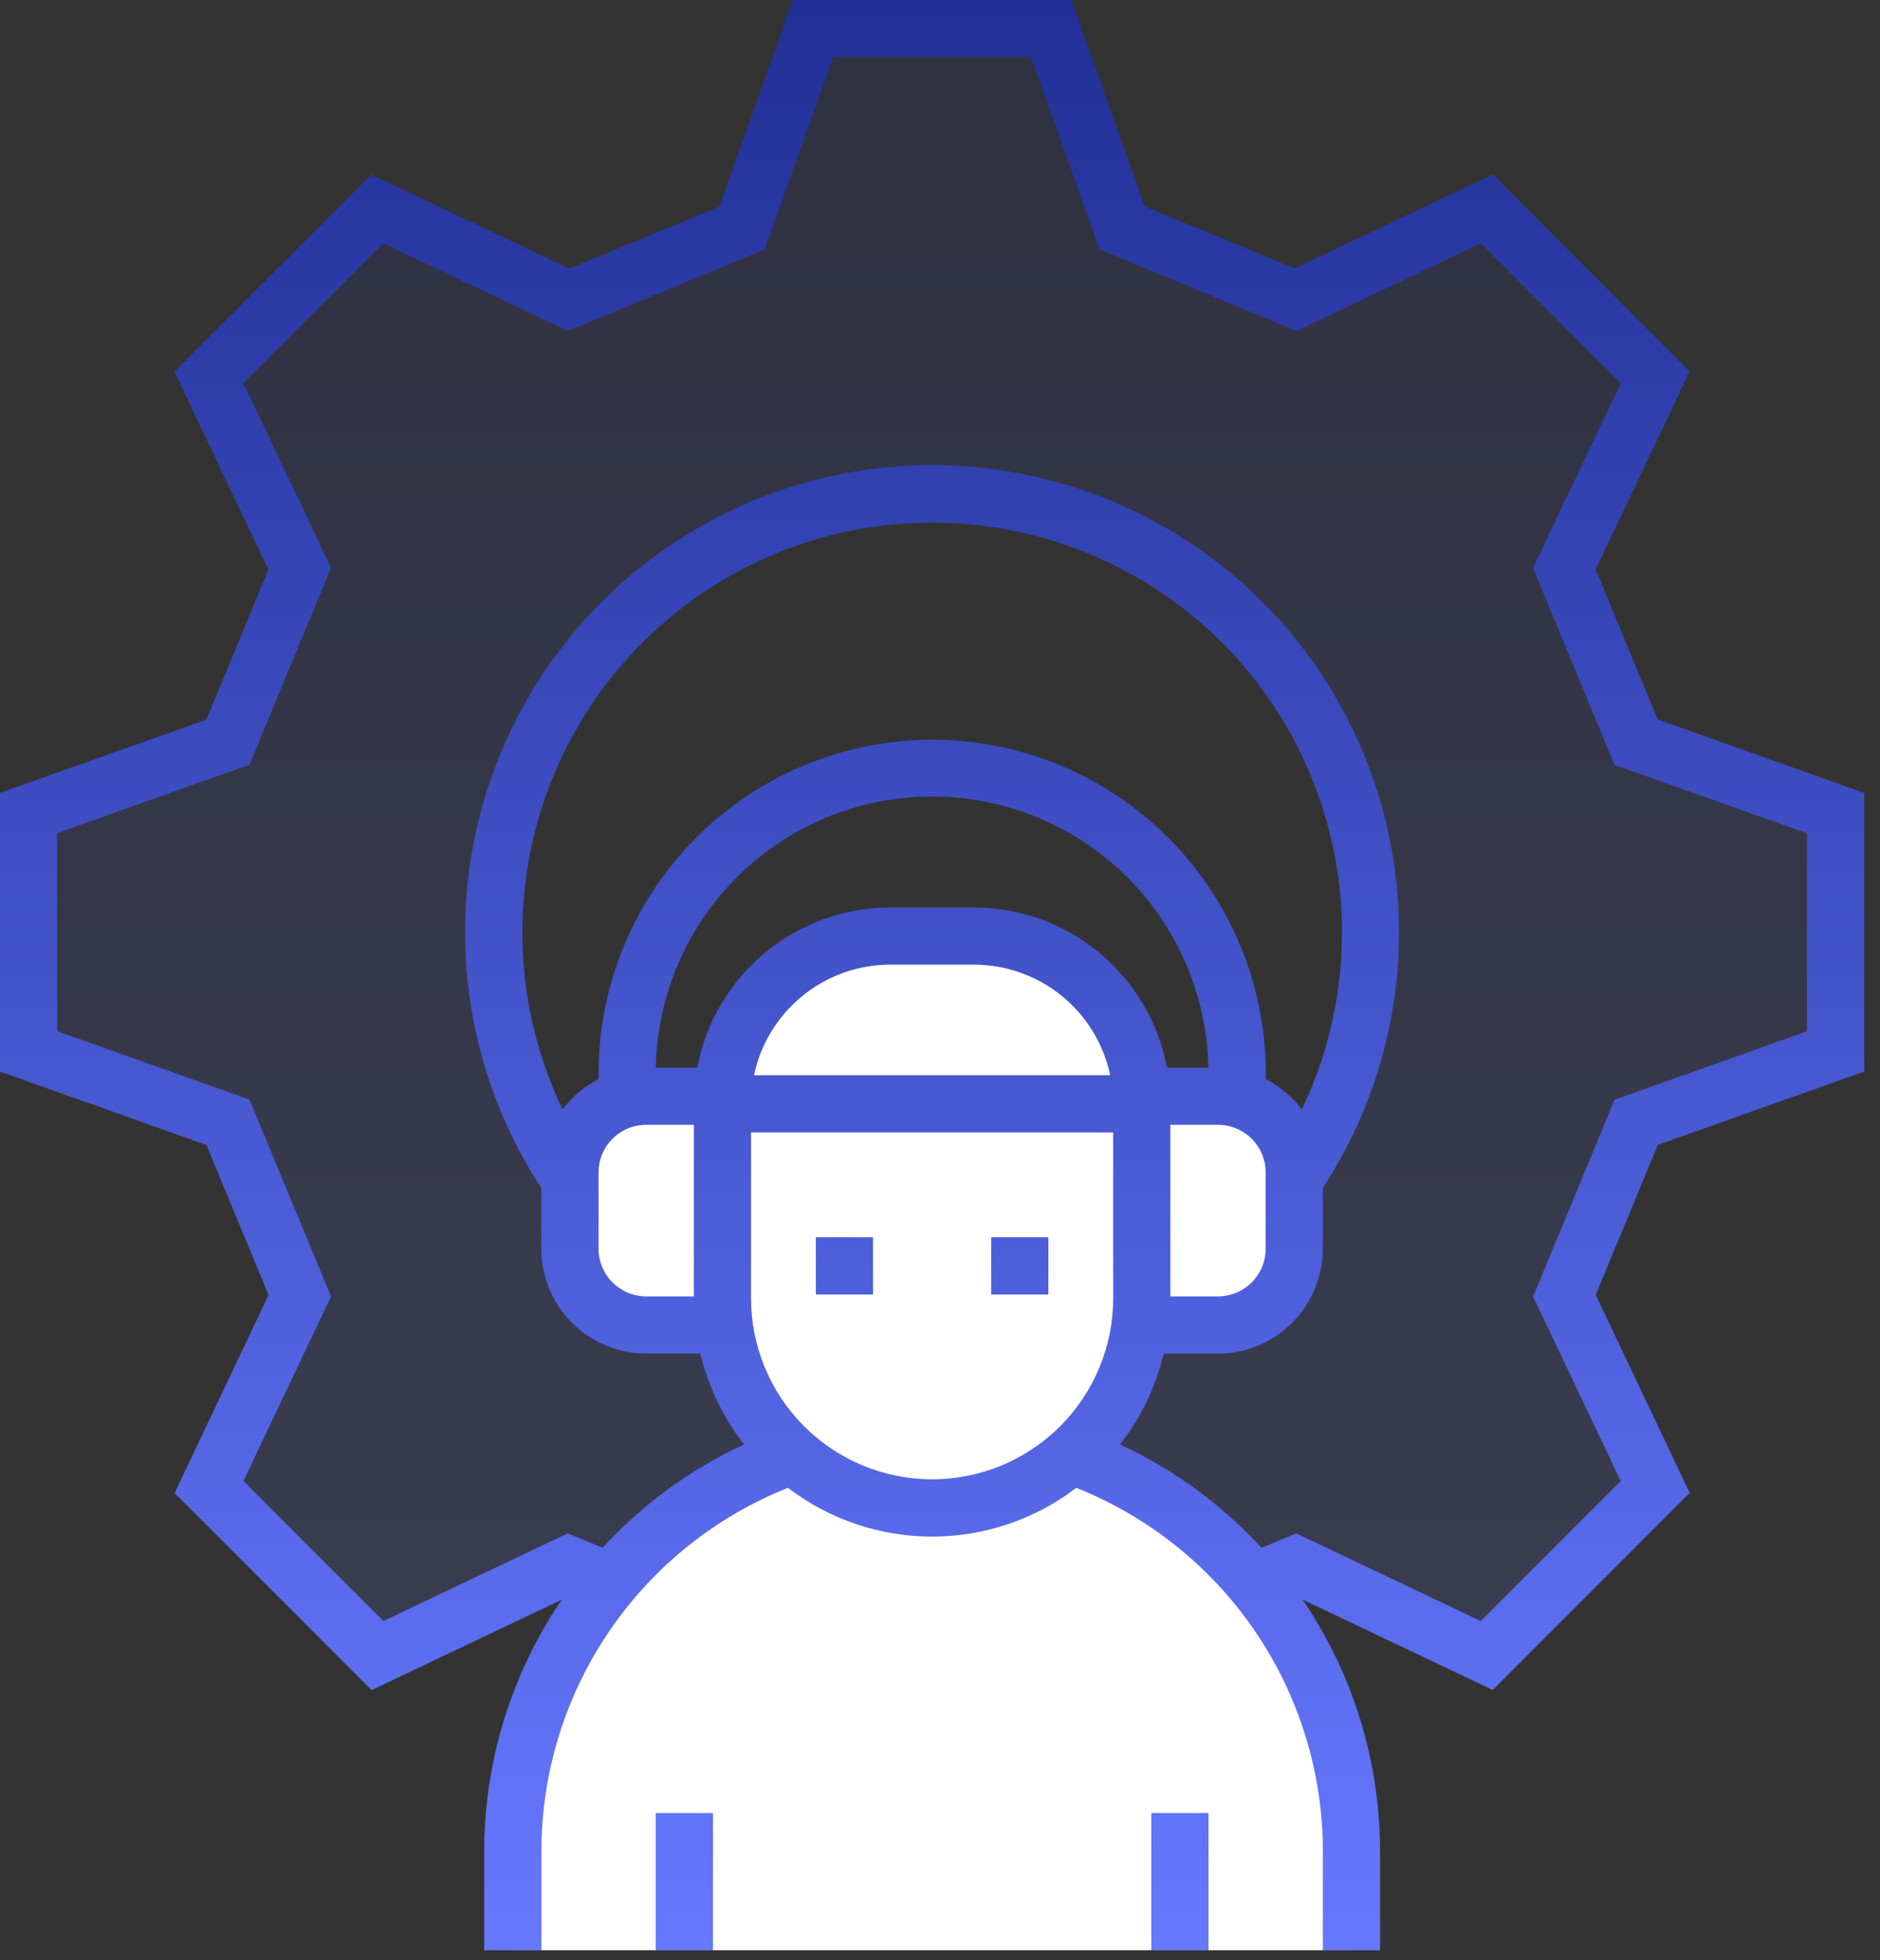
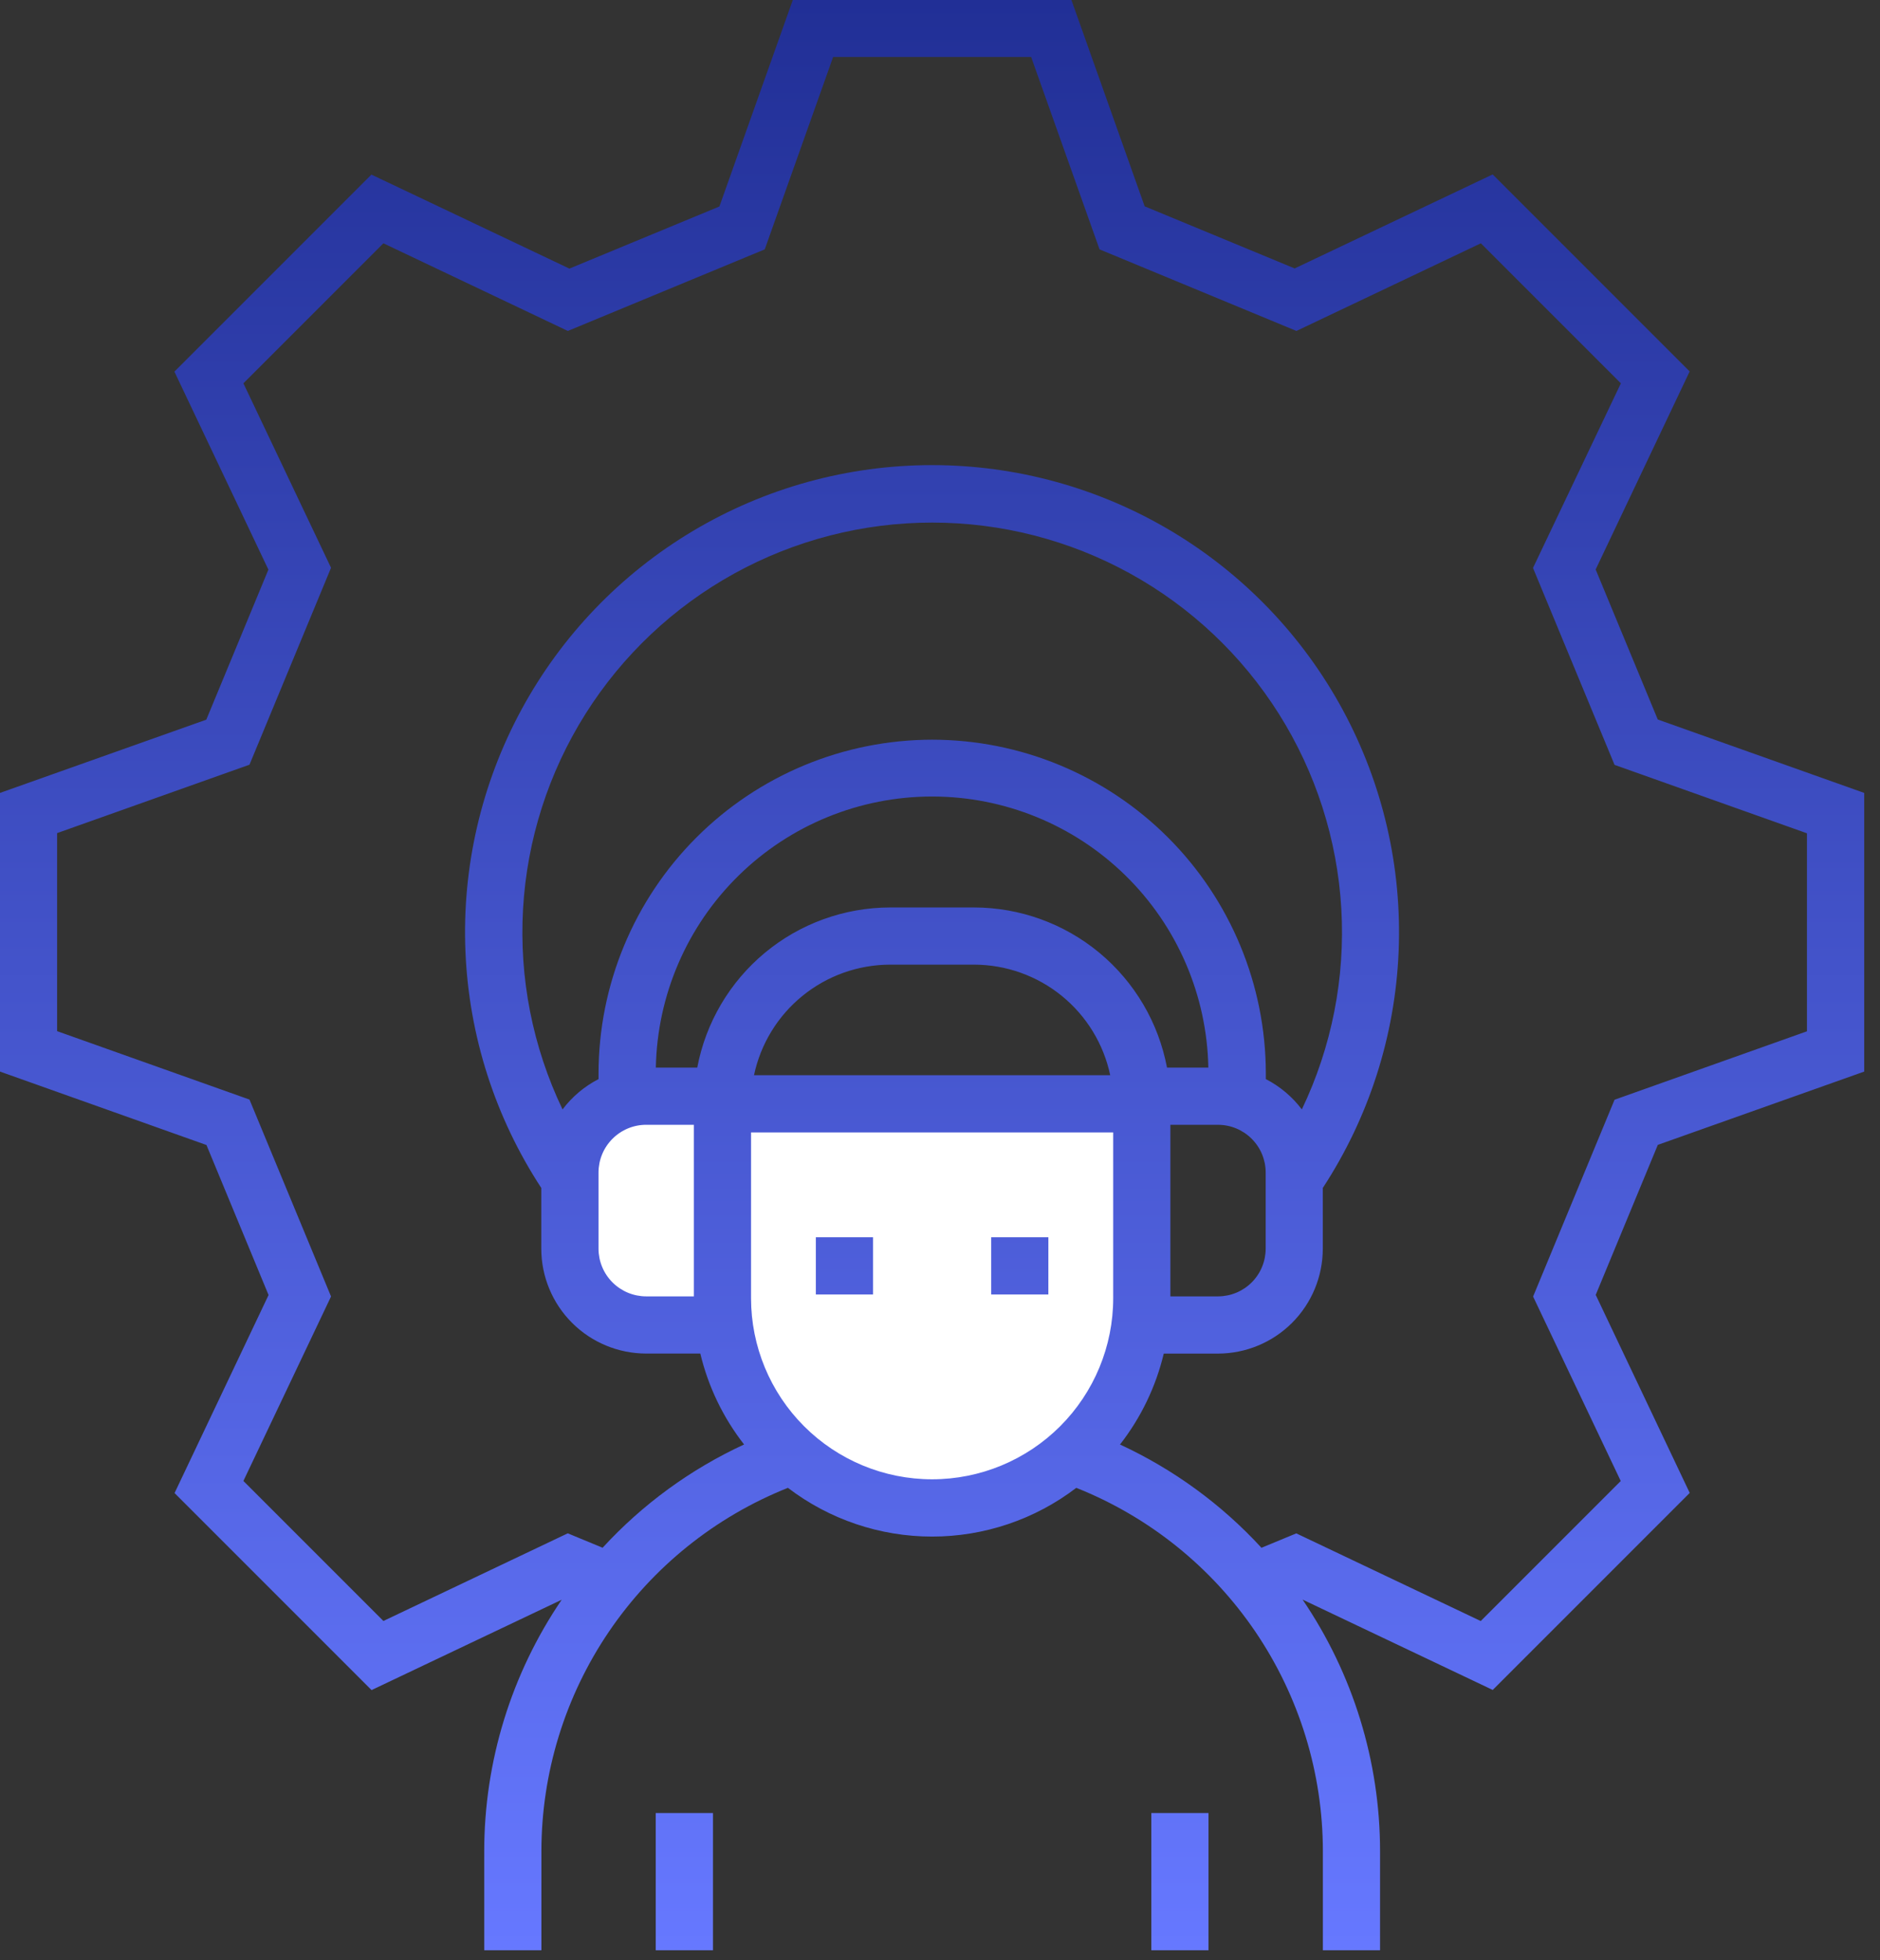
<svg xmlns="http://www.w3.org/2000/svg" width="94" height="98" viewBox="0 0 94 98" fill="none">
  <rect x="0" y="0" width="94" height="98" fill="#333333" stroke="none" />
-   <path opacity="0.15" d="M91.78 52.563V40.649L81.809 37.103L78.219 28.43L82.762 18.872L74.338 10.45L64.78 14.993L56.109 11.401L52.563 1.43H40.649L37.103 11.401L28.432 14.993L18.874 10.45L10.45 18.874L14.993 28.43L11.401 37.101L1.43 40.649V52.563L11.401 56.109L14.993 64.78L10.45 74.338L18.874 82.762L28.432 78.219L37.103 81.811L40.649 91.782H52.563L56.109 81.811L64.78 78.219L74.338 82.762L82.762 74.338L78.219 64.78L81.811 56.109L91.78 52.563ZM46.606 68.53C42.27 68.53 38.032 67.244 34.428 64.836C30.823 62.427 28.013 59.004 26.354 54.998C24.695 50.993 24.26 46.586 25.106 42.334C25.951 38.081 28.039 34.175 31.104 31.11C34.17 28.044 38.075 25.956 42.328 25.11C46.58 24.263 50.987 24.697 54.993 26.356C58.998 28.015 62.422 30.824 64.831 34.428C67.24 38.033 68.526 42.271 68.527 46.606C68.527 49.485 67.961 52.336 66.859 54.996C65.758 57.656 64.143 60.073 62.108 62.108C60.072 64.144 57.655 65.759 54.995 66.861C52.336 67.963 49.485 68.53 46.606 68.53V68.53Z" fill="url(#paint0_linear_112_28)" />
-   <path d="M67.573 97.5V92.544C67.592 89.778 67.064 87.036 66.019 84.476C64.974 81.915 63.432 79.586 61.483 77.624C59.534 75.662 57.216 74.104 54.663 73.041C52.11 71.978 49.371 71.431 46.605 71.431C43.84 71.431 41.101 71.978 38.548 73.041C35.995 74.104 33.677 75.662 31.728 77.624C29.779 79.586 28.237 81.915 27.192 84.476C26.147 87.036 25.619 89.778 25.638 92.544V97.5H67.573Z" fill="white" />
  <path d="M46.606 75.388C43.825 75.388 41.159 74.283 39.193 72.317C37.227 70.351 36.122 67.684 36.122 64.904V55.183H57.09V64.904C57.09 67.684 55.986 70.351 54.019 72.317C52.053 74.283 49.387 75.388 46.606 75.388V75.388Z" fill="white" />
-   <path d="M57.09 55.183H36.122C36.122 52.959 37.006 50.825 38.579 49.252C40.151 47.68 42.285 46.796 44.509 46.796H48.703C50.927 46.796 53.061 47.68 54.634 49.252C56.206 50.825 57.09 52.959 57.09 55.183Z" fill="white" />
  <path d="M36.122 66.239H32.31C31.299 66.239 30.329 65.837 29.614 65.123C28.9 64.408 28.498 63.438 28.498 62.427V58.615C28.498 57.604 28.9 56.634 29.614 55.919C30.329 55.205 31.299 54.803 32.31 54.803H36.122V66.239Z" fill="white" />
-   <path d="M60.902 66.239H57.09V54.802H60.902C61.403 54.802 61.898 54.901 62.361 55.092C62.823 55.284 63.243 55.565 63.597 55.919C63.951 56.273 64.232 56.693 64.424 57.155C64.615 57.618 64.714 58.113 64.714 58.614V62.426C64.714 62.927 64.615 63.422 64.424 63.885C64.232 64.348 63.952 64.768 63.598 65.122C63.244 65.476 62.823 65.757 62.361 65.949C61.898 66.14 61.403 66.239 60.902 66.239Z" fill="white" />
  <path d="M93.211 53.571V39.64L82.888 35.97L79.783 28.47L84.483 18.57L74.633 8.72L64.733 13.42L57.233 10.315L53.571 0H39.64L35.97 10.323L28.47 13.428L18.57 8.728L8.72 18.578L13.42 28.478L10.315 35.978L0 39.64V53.571L10.323 57.242L13.428 64.742L8.728 74.642L18.578 84.492L28.085 79.975C25.562 83.684 24.212 88.065 24.211 92.551V97.5H27.07V92.544C27.073 88.631 28.249 84.809 30.446 81.571C32.644 78.334 35.761 75.829 39.396 74.381C41.467 75.962 44 76.818 46.605 76.818C49.211 76.818 51.744 75.962 53.815 74.381C57.451 75.829 60.569 78.333 62.767 81.571C64.964 84.808 66.141 88.631 66.144 92.544V97.5H69.003V92.544C69.001 88.058 67.652 83.677 65.129 79.968L74.636 84.485L84.486 74.635L79.786 64.735L82.891 57.235L93.211 53.571ZM55.66 64.9C55.66 67.301 54.706 69.604 53.008 71.302C51.31 73 49.007 73.954 46.606 73.954C44.205 73.954 41.902 73 40.204 71.302C38.506 69.604 37.552 67.301 37.552 64.9V56.613H55.66V64.9ZM46.605 36.979C42.183 36.985 37.944 38.744 34.818 41.871C31.692 44.997 29.933 49.236 29.927 53.658V53.947C29.221 54.31 28.605 54.829 28.127 55.463C26.632 52.339 25.953 48.888 26.153 45.431C26.353 41.974 27.426 38.623 29.272 35.693C31.118 32.763 33.676 30.349 36.708 28.675C39.74 27.002 43.147 26.125 46.609 26.125C50.072 26.125 53.479 27.002 56.511 28.675C59.543 30.349 62.101 32.763 63.947 35.693C65.793 38.623 66.866 41.974 67.066 45.431C67.266 48.888 66.587 52.339 65.092 55.463C64.614 54.829 63.998 54.31 63.292 53.947V53.658C63.286 49.235 61.526 44.994 58.398 41.867C55.269 38.74 51.028 36.982 46.605 36.979ZM63.284 58.614V62.426C63.283 63.058 63.032 63.664 62.585 64.111C62.139 64.557 61.533 64.808 60.901 64.809H58.519V56.232H60.902C61.533 56.233 62.139 56.484 62.585 56.931C63.032 57.377 63.283 57.983 63.284 58.614V58.614ZM29.926 58.614C29.927 57.982 30.178 57.376 30.625 56.93C31.071 56.483 31.677 56.231 32.309 56.231H34.692V64.809H32.309C31.677 64.808 31.071 64.557 30.625 64.111C30.178 63.664 29.927 63.058 29.926 62.426V58.614ZM32.792 53.372C32.861 49.754 34.346 46.308 36.929 43.774C39.512 41.239 42.986 39.82 46.605 39.82C50.223 39.82 53.697 41.239 56.28 43.774C58.863 46.308 60.348 49.754 60.417 53.372H58.35C57.925 51.123 56.729 49.094 54.969 47.632C53.208 46.171 50.992 45.369 48.704 45.366H44.509C42.221 45.369 40.005 46.171 38.244 47.632C36.484 49.094 35.288 51.123 34.863 53.372H32.792ZM55.51 53.753H37.7C38.03 52.191 38.886 50.79 40.126 49.784C41.365 48.777 42.913 48.227 44.509 48.225H48.703C50.299 48.227 51.847 48.778 53.086 49.784C54.325 50.791 55.181 52.192 55.511 53.754L55.51 53.753ZM76.655 64.818L81.037 74.04L74.037 81.04L64.816 76.658L64.229 76.9L63.073 77.378C61.079 75.207 58.675 73.453 56 72.215C57.047 70.874 57.793 69.324 58.188 67.67H60.898C62.288 67.668 63.62 67.116 64.603 66.133C65.586 65.15 66.138 63.818 66.14 62.428V59.388C68.445 55.866 69.755 51.786 69.931 47.58C70.108 43.374 69.144 39.199 67.142 35.496C65.14 31.793 62.174 28.701 58.558 26.545C54.943 24.39 50.812 23.252 46.602 23.252C42.392 23.252 38.261 24.39 34.646 26.545C31.03 28.701 28.064 31.793 26.062 35.496C24.06 39.199 23.096 43.374 23.273 47.58C23.449 51.786 24.759 55.866 27.064 59.388V62.426C27.066 63.816 27.618 65.148 28.601 66.131C29.584 67.114 30.916 67.666 32.306 67.668H35.016C35.411 69.322 36.157 70.872 37.204 72.213C34.529 73.45 32.124 75.205 30.13 77.376L28.388 76.655L19.17 81.037L12.17 74.037L16.552 64.815L12.474 54.97L2.855 51.55V41.65L12.474 38.23L16.552 28.385L12.17 19.163L19.17 12.163L28.392 16.545L38.237 12.467L41.657 2.848H51.557L54.977 12.467L64.822 16.545L74.044 12.163L81.044 19.163L76.65 28.393L80.728 38.238L90.347 41.658V51.558L80.728 54.978L76.655 64.818ZM32.786 90.638H35.65V97.5H32.786V90.638ZM57.566 90.638H60.425V97.5H57.566V90.638ZM43.65 64.714H40.792V61.855H43.65V64.714ZM52.418 64.714H49.56V61.855H52.419L52.418 64.714Z" fill="url(#paint1_linear_112_28)" />
  <defs>
    <linearGradient id="paint0_linear_112_28" x1="46.605" y1="1.43" x2="46.605" y2="91.782" gradientUnits="userSpaceOnUse">
      <stop stop-color="#212F96" />
      <stop offset="1" stop-color="#6678FF" />
    </linearGradient>
    <linearGradient id="paint1_linear_112_28" x1="46.605" y1="0" x2="46.605" y2="97.5" gradientUnits="userSpaceOnUse">
      <stop stop-color="#212F96" />
      <stop offset="1" stop-color="#6678FF" />
    </linearGradient>
  </defs>
</svg>